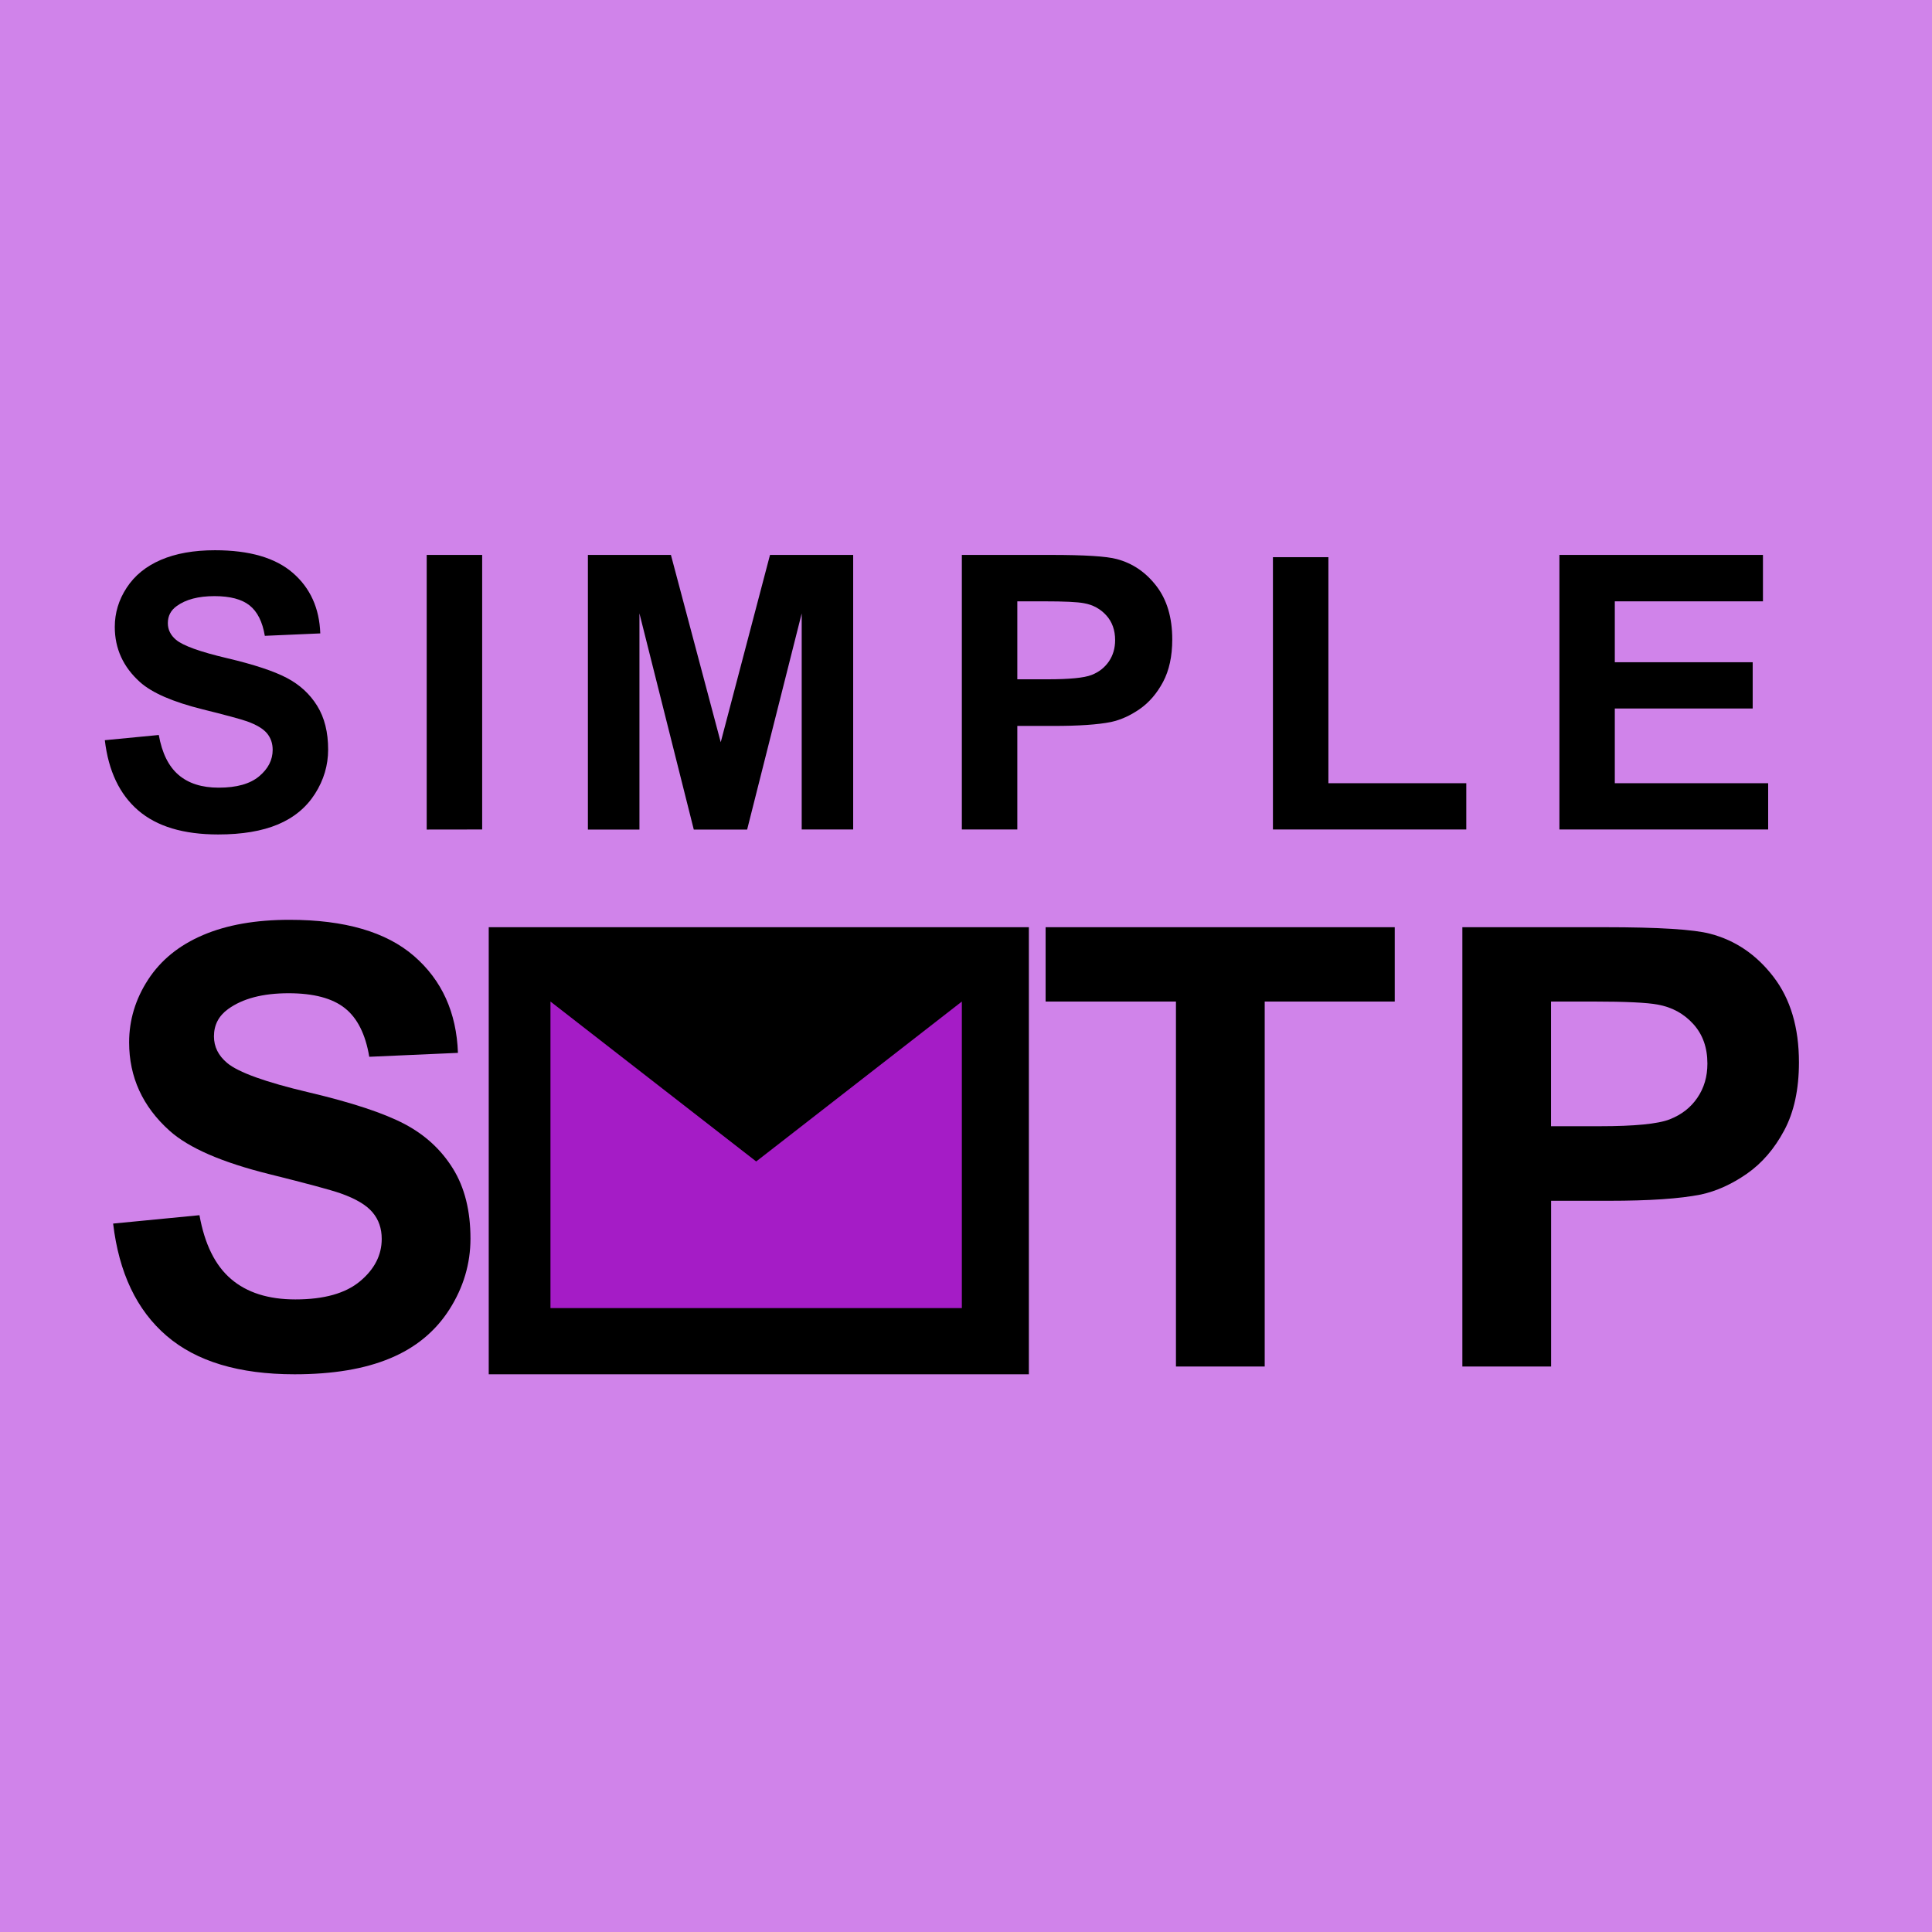
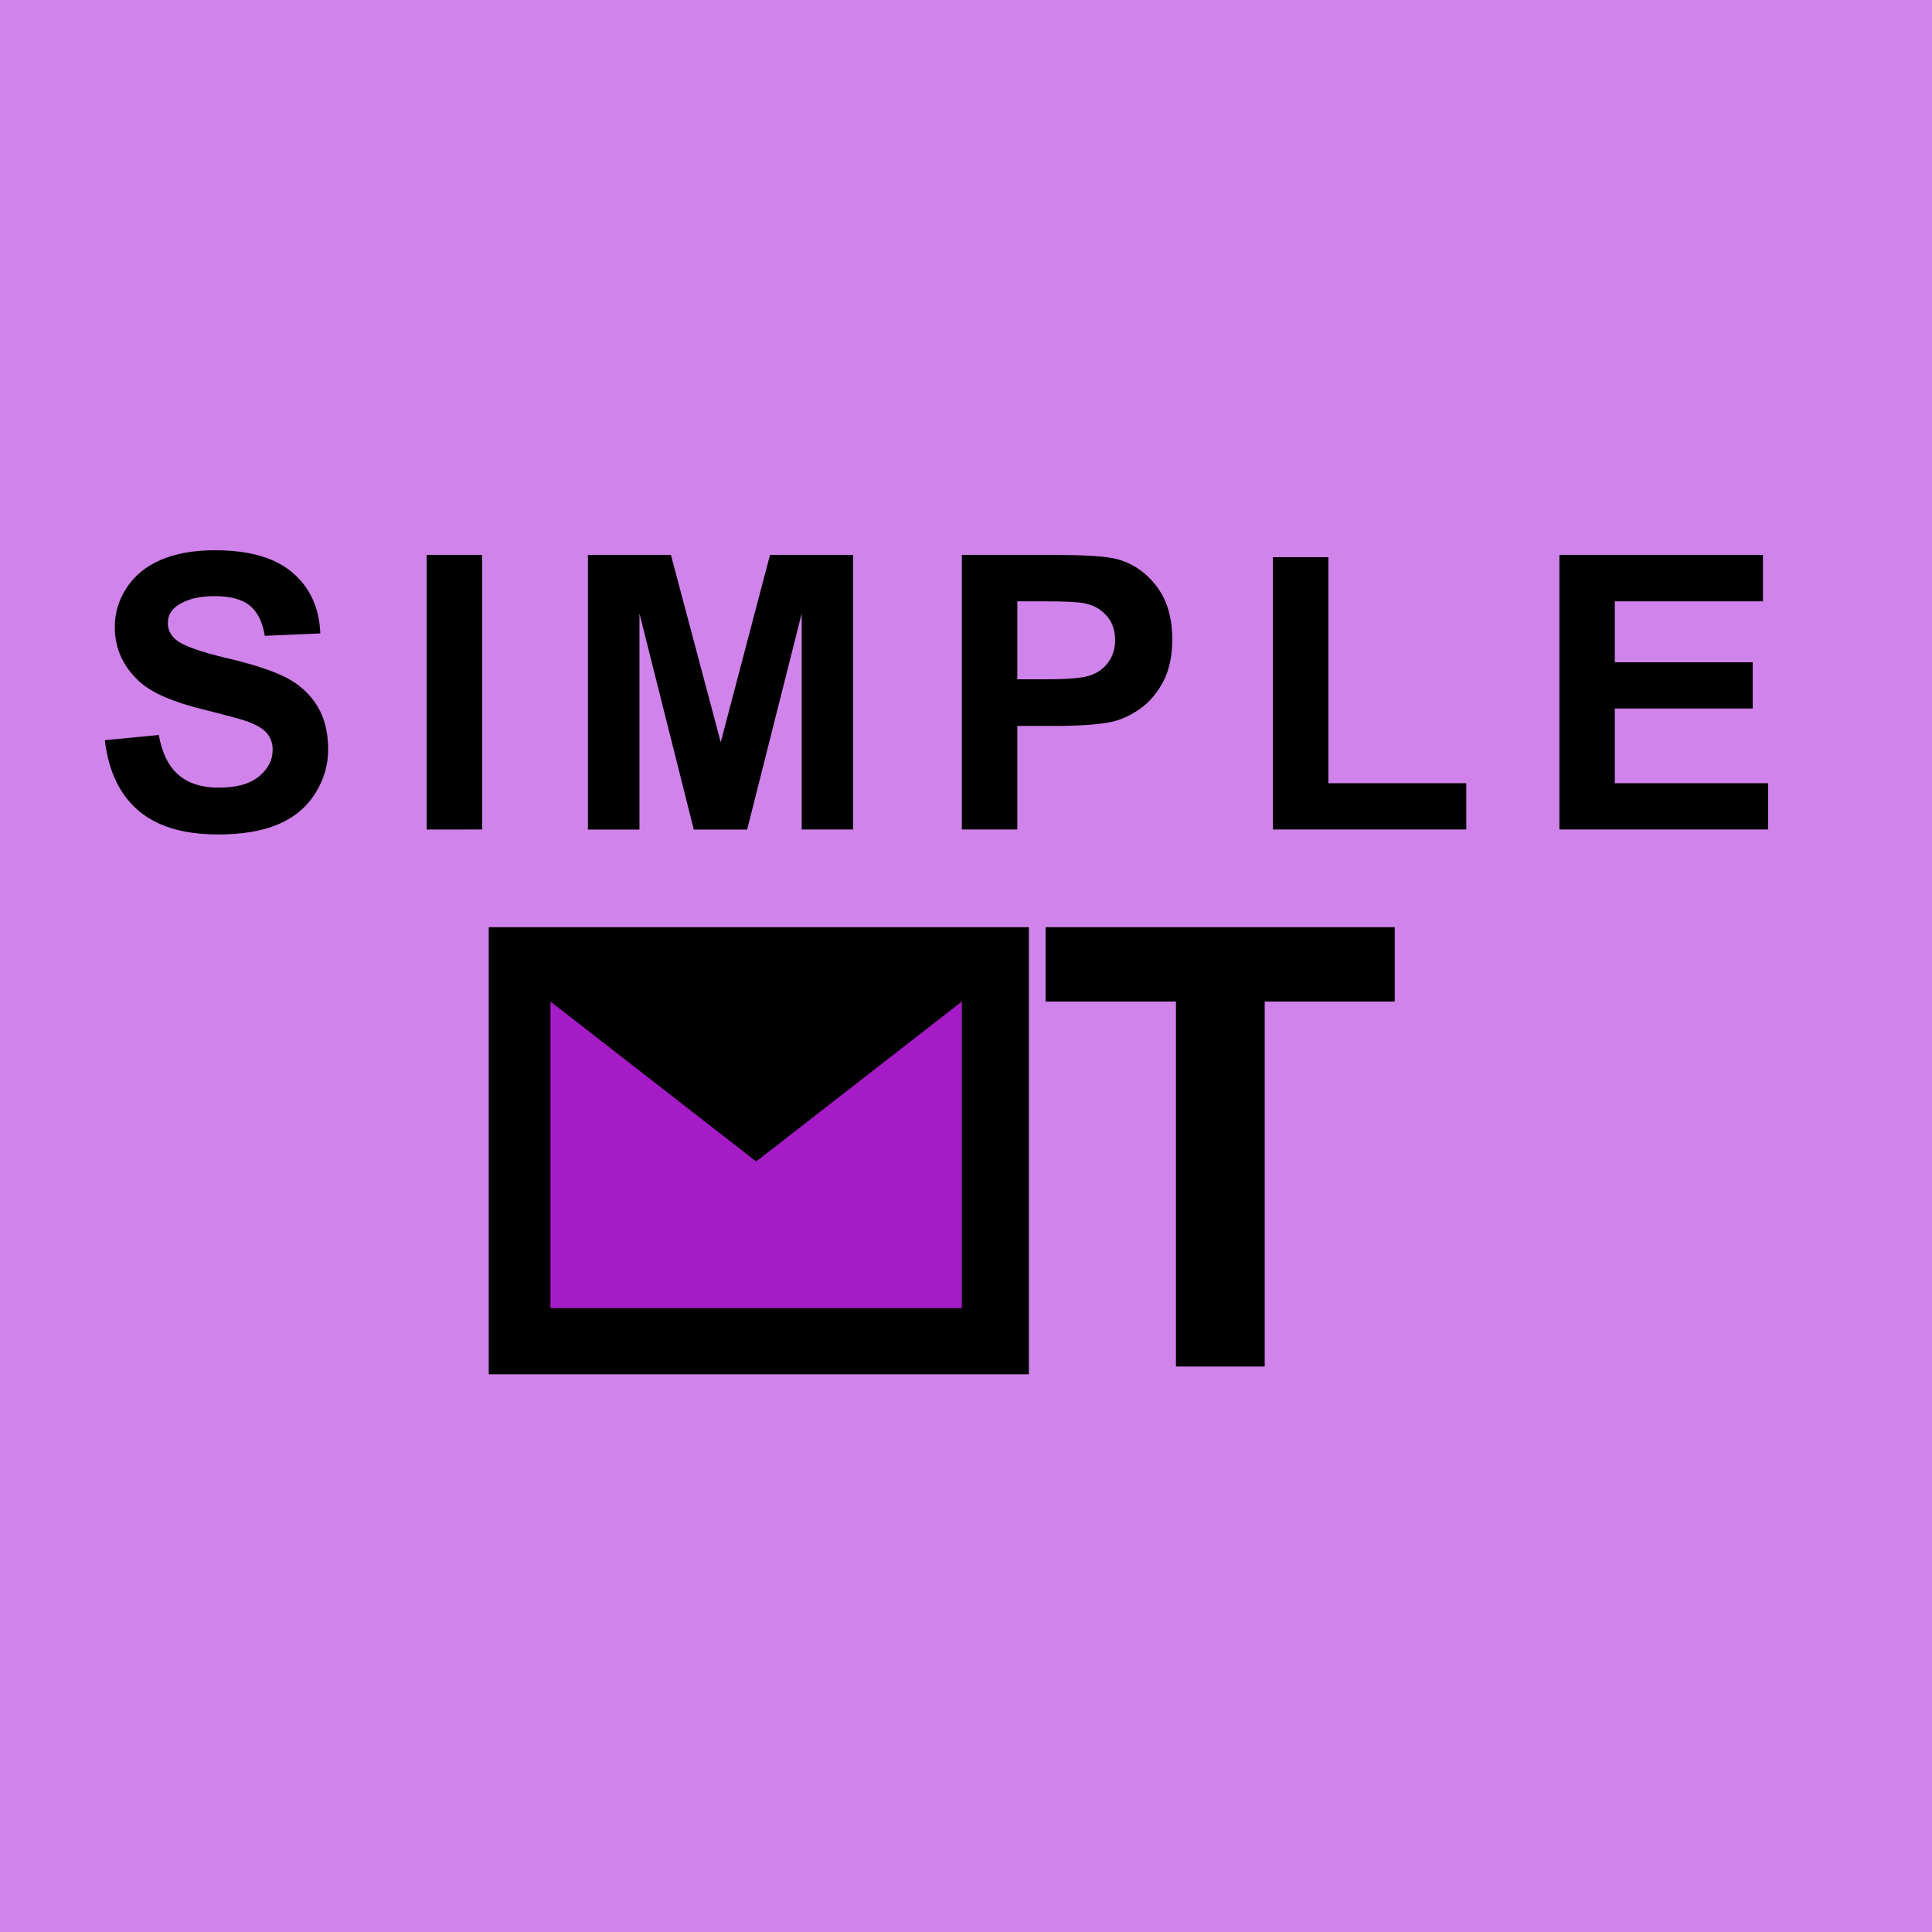
<svg xmlns="http://www.w3.org/2000/svg" version="1.1" id="Layer_1" x="0px" y="0px" viewBox="0 0 256 256" style="enable-background:new 0 0 256 256;" xml:space="preserve">
  <style type="text/css">
	.st0{fill:#D083EA;}
	.st1{fill:#A51CC6;}
</style>
  <rect class="st0" width="256" height="256" />
  <g>
    <path d="M13.89,98.08l7.15-0.69c0.43,2.4,1.3,4.16,2.62,5.29s3.09,1.69,5.32,1.69c2.37,0,4.15-0.5,5.35-1.5   c1.2-1,1.8-2.17,1.8-3.51c0-0.86-0.25-1.59-0.76-2.2c-0.5-0.6-1.39-1.13-2.64-1.58c-0.86-0.3-2.82-0.83-5.88-1.59   c-3.94-0.98-6.7-2.18-8.29-3.6c-2.23-2-3.35-4.44-3.35-7.32c0-1.85,0.52-3.59,1.58-5.2c1.05-1.61,2.56-2.84,4.54-3.69   s4.36-1.27,7.16-1.27c4.57,0,8,1,10.31,3s3.52,4.67,3.64,8.02l-7.35,0.32c-0.31-1.87-0.99-3.21-2.02-4.03s-2.58-1.23-4.65-1.23   c-2.13,0-3.81,0.44-5.01,1.32c-0.78,0.56-1.17,1.31-1.17,2.26c0,0.86,0.36,1.6,1.09,2.21c0.93,0.78,3.18,1.59,6.75,2.43   s6.22,1.72,7.93,2.62s3.05,2.13,4.02,3.7c0.97,1.56,1.45,3.5,1.45,5.79c0,2.08-0.58,4.04-1.74,5.86s-2.8,3.17-4.91,4.06   c-2.12,0.89-4.76,1.33-7.92,1.33c-4.6,0-8.13-1.06-10.6-3.19C15.84,105.25,14.37,102.15,13.89,98.08z" />
    <path d="M56.54,109.92V73.53h7.35v36.38L56.54,109.92L56.54,109.92z" />
    <path d="M77.9,109.92V73.53h11l6.6,24.82l6.53-24.82h11.02v36.38h-6.82V81.28L99,109.92h-7.07l-7.2-28.64v28.64H77.9z" />
    <path d="M127.45,109.92V73.53h11.79c4.47,0,7.38,0.18,8.74,0.55c2.08,0.55,3.83,1.73,5.24,3.56s2.11,4.19,2.11,7.09   c0,2.23-0.41,4.11-1.22,5.63s-1.84,2.72-3.09,3.59c-1.25,0.87-2.52,1.44-3.81,1.72c-1.75,0.35-4.29,0.52-7.62,0.52h-4.79v13.72   h-7.35V109.92z M134.8,79.69v10.32h4.02c2.89,0,4.83-0.19,5.81-0.57s1.74-0.98,2.3-1.79c0.55-0.81,0.83-1.75,0.83-2.83   c0-1.32-0.39-2.42-1.17-3.28s-1.76-1.4-2.95-1.61c-0.88-0.17-2.64-0.25-5.29-0.25h-3.55V79.69z" />
    <path d="M168.67,109.92V73.83h7.35v29.95h18.27v6.13h-25.62V109.92z" />
    <path d="M206.63,109.92V73.53h26.97v6.15h-19.63v8.07h18.27v6.13h-18.27v9.9h20.32v6.13h-27.66V109.92z" />
-     <path d="M14.99,162.13l11.44-1.11c0.69,3.84,2.08,6.66,4.19,8.46c2.1,1.8,4.94,2.7,8.52,2.7c3.79,0,6.64-0.8,8.56-2.4   c1.92-1.6,2.88-3.47,2.88-5.62c0-1.38-0.4-2.55-1.21-3.51c-0.81-0.97-2.22-1.81-4.23-2.52c-1.38-0.48-4.51-1.32-9.41-2.54   c-6.3-1.56-10.72-3.48-13.26-5.76c-3.57-3.2-5.36-7.11-5.36-11.71c0-2.96,0.84-5.74,2.52-8.32s4.1-4.55,7.27-5.9   c3.16-1.35,6.98-2.02,11.46-2.02c7.31,0,12.81,1.6,16.5,4.8c3.69,3.2,5.63,7.48,5.82,12.83l-11.75,0.52   c-0.5-2.99-1.58-5.14-3.24-6.45c-1.65-1.31-4.14-1.97-7.45-1.97c-3.42,0-6.09,0.7-8.02,2.1c-1.24,0.9-1.87,2.1-1.87,3.61   c0,1.38,0.58,2.55,1.75,3.53c1.48,1.24,5.08,2.54,10.8,3.89s9.95,2.75,12.69,4.19c2.74,1.44,4.88,3.42,6.43,5.92   s2.32,5.59,2.32,9.27c0,3.33-0.93,6.46-2.78,9.37c-1.85,2.91-4.47,5.08-7.86,6.49c-3.39,1.42-7.61,2.12-12.67,2.12   c-7.36,0-13.01-1.7-16.96-5.1C18.11,173.6,15.76,168.64,14.99,162.13z" />
    <path d="M155.82,181.07v-48.36h-17.27v-9.85h46.26v9.85h-17.23v48.36H155.82z" />
-     <path d="M193.77,181.07v-58.21h18.86c7.15,0,11.81,0.29,13.98,0.87c3.34,0.87,6.13,2.77,8.38,5.7c2.25,2.93,3.38,6.7,3.38,11.34   c0,3.57-0.65,6.58-1.95,9.01c-1.3,2.44-2.95,4.35-4.94,5.74c-2,1.39-4.03,2.31-6.1,2.76c-2.81,0.56-6.87,0.83-12.19,0.83h-7.66   v21.96H193.77z M205.52,132.71v16.52h6.43c4.63,0,7.73-0.3,9.29-0.91s2.79-1.56,3.67-2.86c0.89-1.3,1.33-2.8,1.33-4.53   c0-2.12-0.62-3.86-1.87-5.24s-2.82-2.24-4.73-2.58c-1.4-0.26-4.22-0.4-8.46-0.4H205.52z" />
  </g>
  <rect x="64.76" y="122.86" width="71.57" height="59.24" />
  <polygon class="st1" points="127.45,173.33 72.94,173.33 72.94,132.71 100.2,153.9 127.45,132.71 " />
</svg>